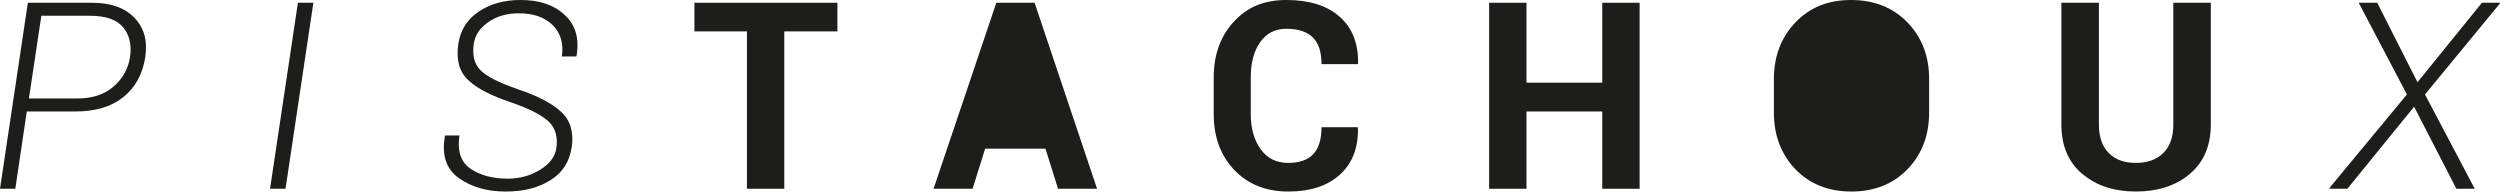
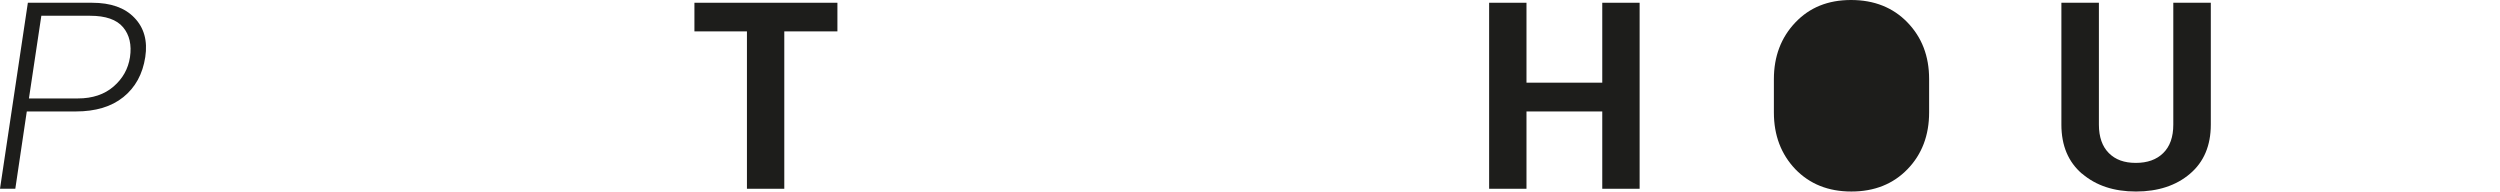
<svg xmlns="http://www.w3.org/2000/svg" id="Layer_2" data-name="Layer 2" viewBox="0 0 163.3 12.51">
  <defs>
    <style>      .cls-1 {        fill: #1d1d1b;        stroke-width: 0px;      }    </style>
  </defs>
  <g id="Layer_1-2" data-name="Layer 1">
    <g>
      <path class="cls-1" d="M4.95,7.28c1.29,0,2.33-.31,3.11-.94.78-.63,1.26-1.5,1.43-2.62.16-1.05-.08-1.91-.71-2.56-.63-.66-1.55-.98-2.77-.98H1.82S0,12.33,0,12.33h1s.75-5.05.75-5.05h3.2ZM1.89,6.43l.81-5.4h3.19c1.01,0,1.73.25,2.15.75.42.5.57,1.16.45,1.96-.12.76-.47,1.39-1.07,1.91s-1.38.78-2.33.78H1.89Z" />
-       <polygon class="cls-1" points="19.46 .18 17.64 12.33 18.65 12.33 20.47 .18 19.46 .18" />
-       <path class="cls-1" d="M37.34,9.67c.15-1.01-.07-1.79-.67-2.35-.6-.56-1.55-1.06-2.84-1.49-1.25-.43-2.07-.85-2.46-1.26-.4-.41-.53-.99-.42-1.73.08-.54.39-1,.94-1.39.55-.39,1.21-.58,1.99-.58.97,0,1.71.26,2.23.78.52.52.71,1.2.59,2.04h.94l.02-.05c.19-1.12-.06-2-.76-2.65C36.2.32,35.24,0,34.01,0c-1.08,0-1.99.25-2.74.76-.75.5-1.19,1.2-1.33,2.09-.16,1.04.06,1.83.64,2.38.58.55,1.52,1.03,2.81,1.46,1.22.42,2.04.85,2.47,1.27.42.42.59,1,.48,1.73-.09.55-.44,1.02-1.06,1.4-.62.38-1.32.58-2.12.58-.96,0-1.77-.21-2.41-.64-.65-.43-.89-1.16-.74-2.18h-.93l-.02.05c-.22,1.24.09,2.15.91,2.73.83.59,1.84.88,3.05.88s2.12-.24,2.92-.73c.79-.49,1.25-1.19,1.39-2.11Z" />
      <polygon class="cls-1" points="45.36 .18 45.36 2.05 48.79 2.05 48.79 12.33 51.23 12.33 51.23 2.05 54.7 2.05 54.7 .18 45.36 .18" />
-       <polygon class="cls-1" points="69.11 12.33 71.66 12.33 67.58 .18 65.08 .18 60.98 12.33 63.53 12.33 64.35 9.71 68.29 9.71 69.11 12.33" />
-       <path class="cls-1" d="M79.28,5.05v2.41c0,1.49.45,2.7,1.34,3.64.9.94,2.07,1.41,3.53,1.41s2.55-.37,3.37-1.1c.81-.74,1.21-1.75,1.18-3.05l-.02-.05h-2.36c0,.79-.18,1.38-.54,1.76-.36.38-.9.57-1.63.57-.77,0-1.37-.29-1.8-.89-.43-.59-.65-1.35-.65-2.29v-2.43c0-.93.2-1.69.61-2.27.41-.59.98-.88,1.71-.88.78,0,1.36.19,1.74.57s.56.96.56,1.74h2.37l.02-.05c.02-1.31-.38-2.33-1.22-3.06C86.67.36,85.51,0,84.03,0s-2.57.47-3.44,1.42c-.87.94-1.31,2.16-1.31,3.64Z" />
      <polygon class="cls-1" points="104.66 12.33 107.1 12.33 107.1 .18 104.66 .18 104.66 5.4 99.71 5.4 99.71 .18 97.27 .18 97.27 12.33 99.71 12.33 99.71 7.28 104.66 7.28 104.66 12.33" />
      <path class="cls-1" d="M115.87,5.16v2.19c0,1.49.47,2.72,1.4,3.7.94.97,2.15,1.46,3.66,1.46s2.73-.49,3.67-1.46c.94-.97,1.41-2.21,1.41-3.7v-2.19c0-1.49-.47-2.72-1.42-3.7C123.65.49,122.42,0,120.91,0s-2.71.49-3.64,1.47c-.93.98-1.4,2.21-1.4,3.7Z" />
      <path class="cls-1" d="M136.01,11.35c.9.77,2.07,1.16,3.51,1.16s2.63-.39,3.53-1.16c.91-.77,1.36-1.85,1.36-3.21V.18h-2.45v7.96c0,.81-.22,1.43-.66,1.86-.44.43-1.03.64-1.79.64s-1.33-.21-1.76-.64c-.43-.43-.65-1.05-.65-1.86V.18h-2.45v7.96c0,1.37.45,2.44,1.35,3.21Z" />
-       <polygon class="cls-1" points="152.15 12.29 152.18 12.33 153.33 12.33 157.69 6.97 160.45 12.33 161.65 12.33 158.4 6.17 163.3 .22 163.27 .18 162.12 .18 157.91 5.37 155.28 .18 154.07 .18 157.22 6.17 152.15 12.29" />
    </g>
  </g>
</svg>